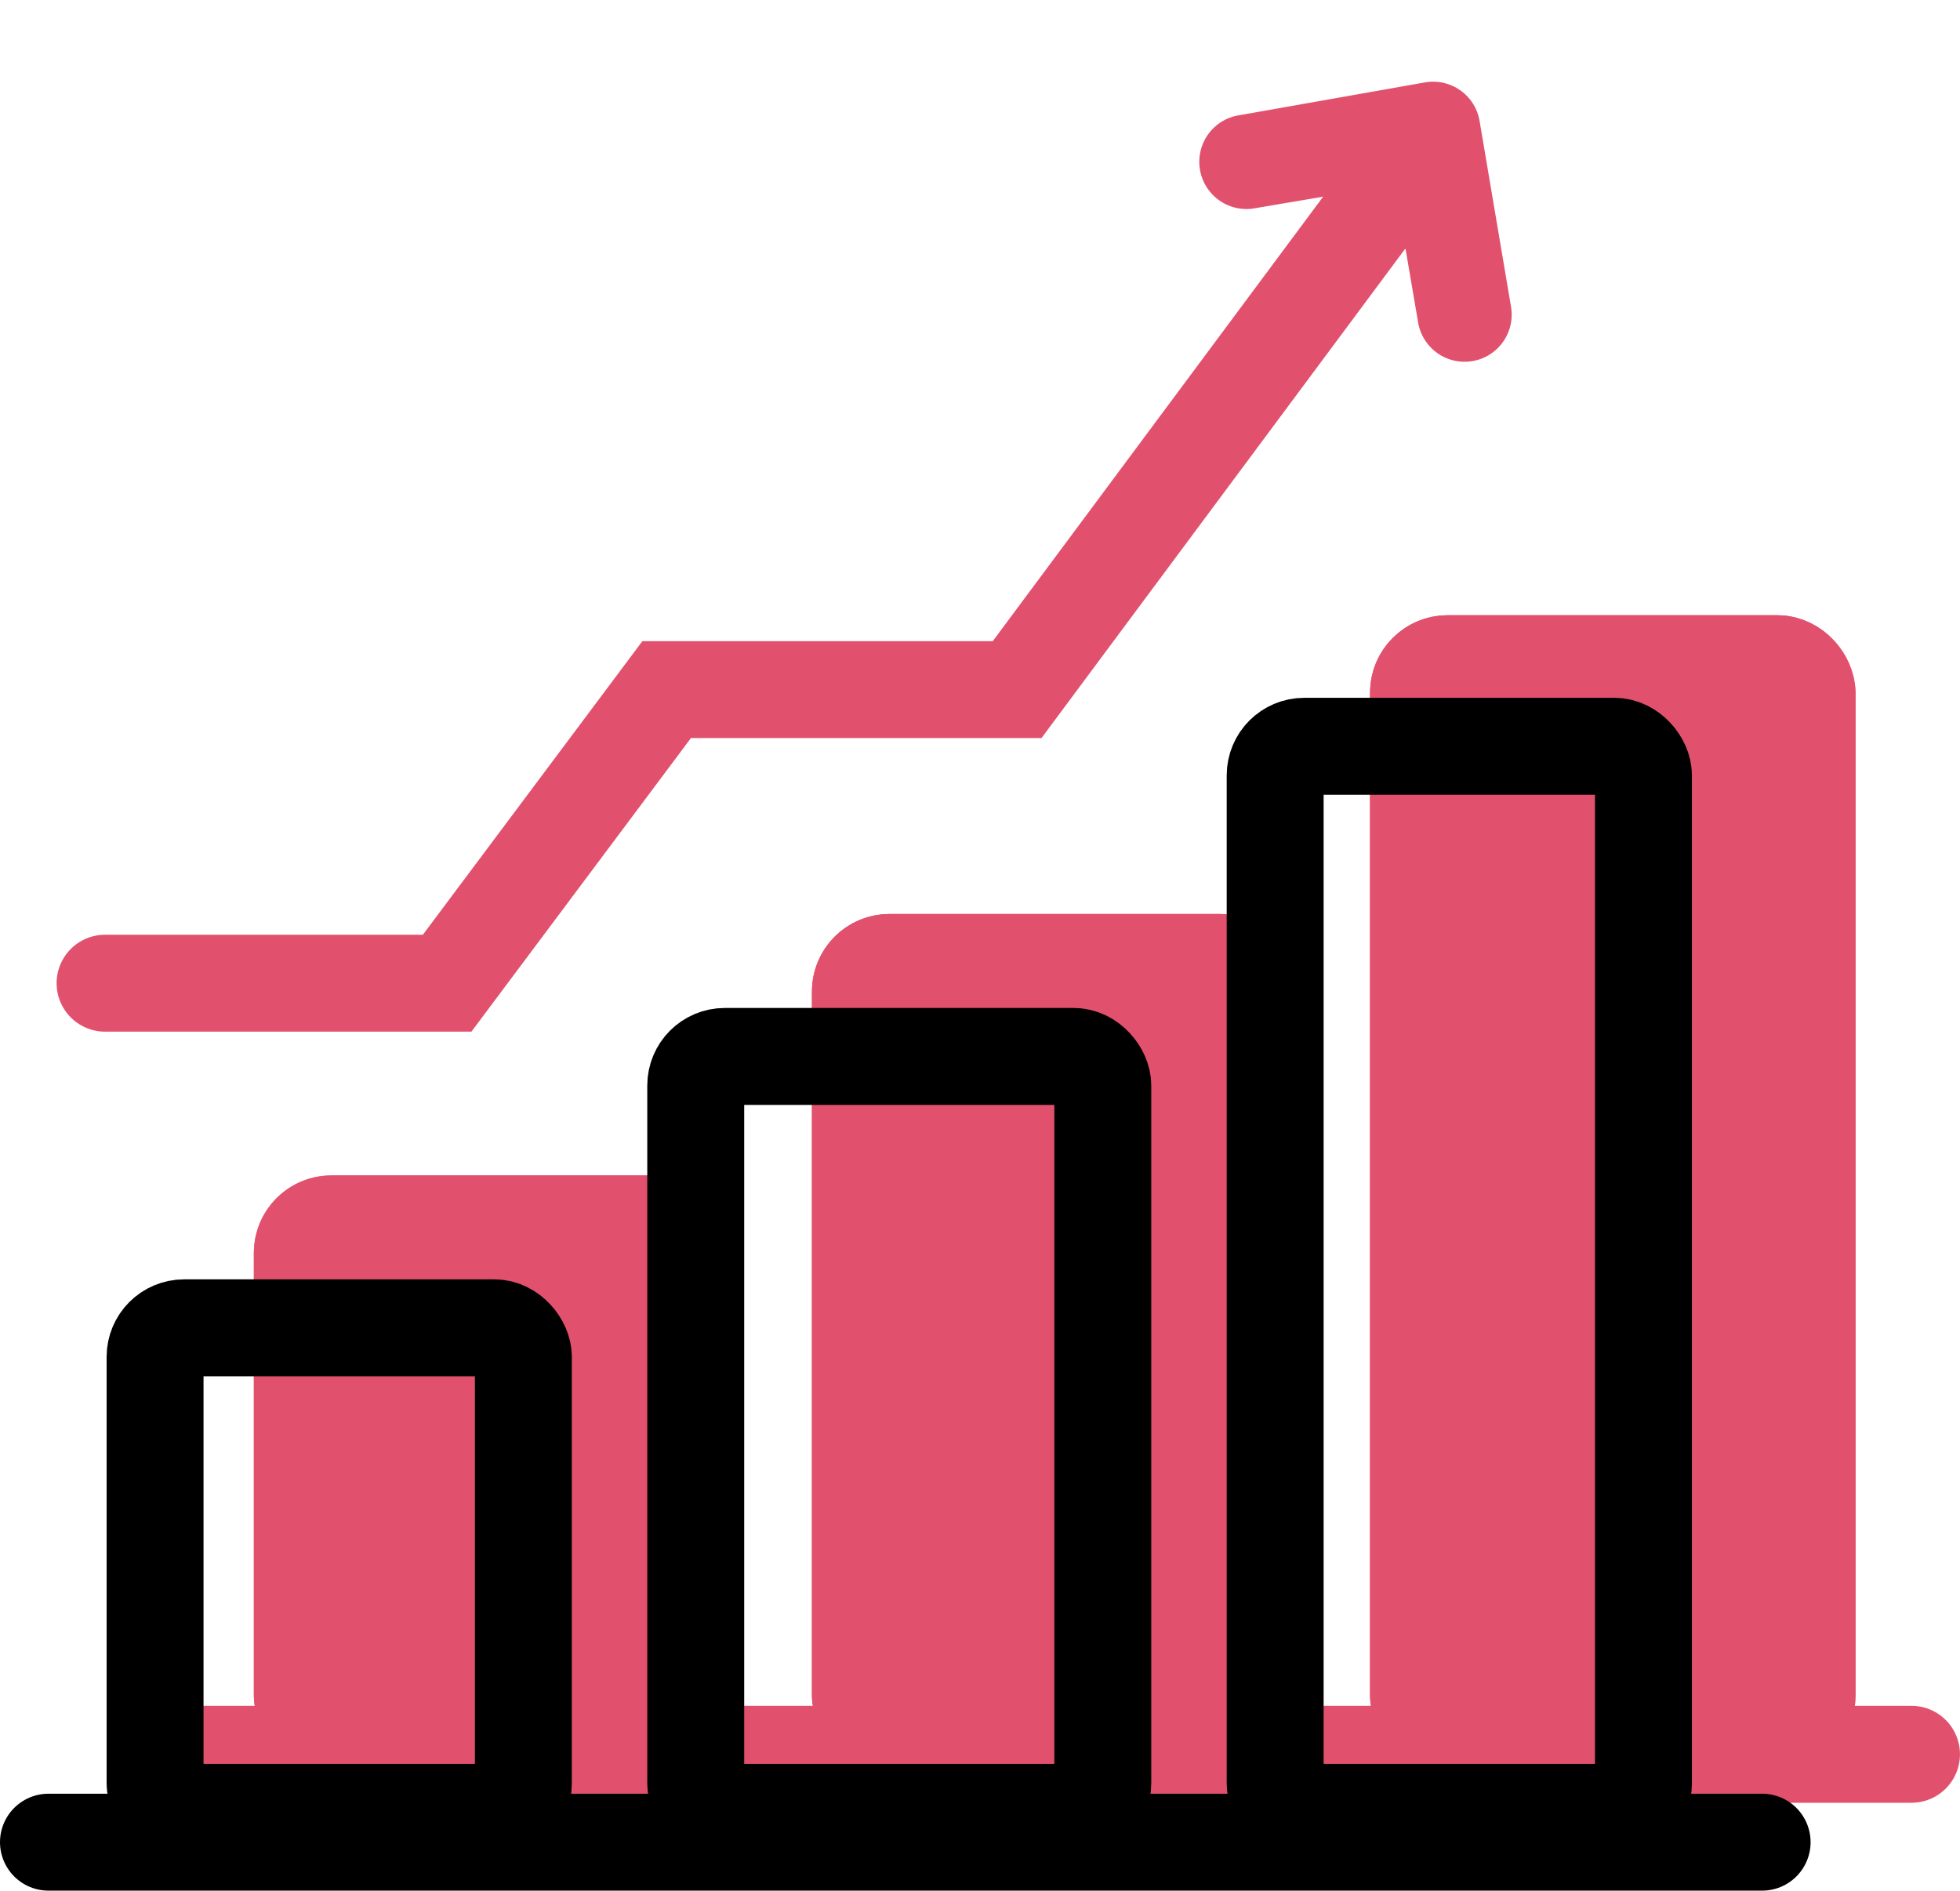
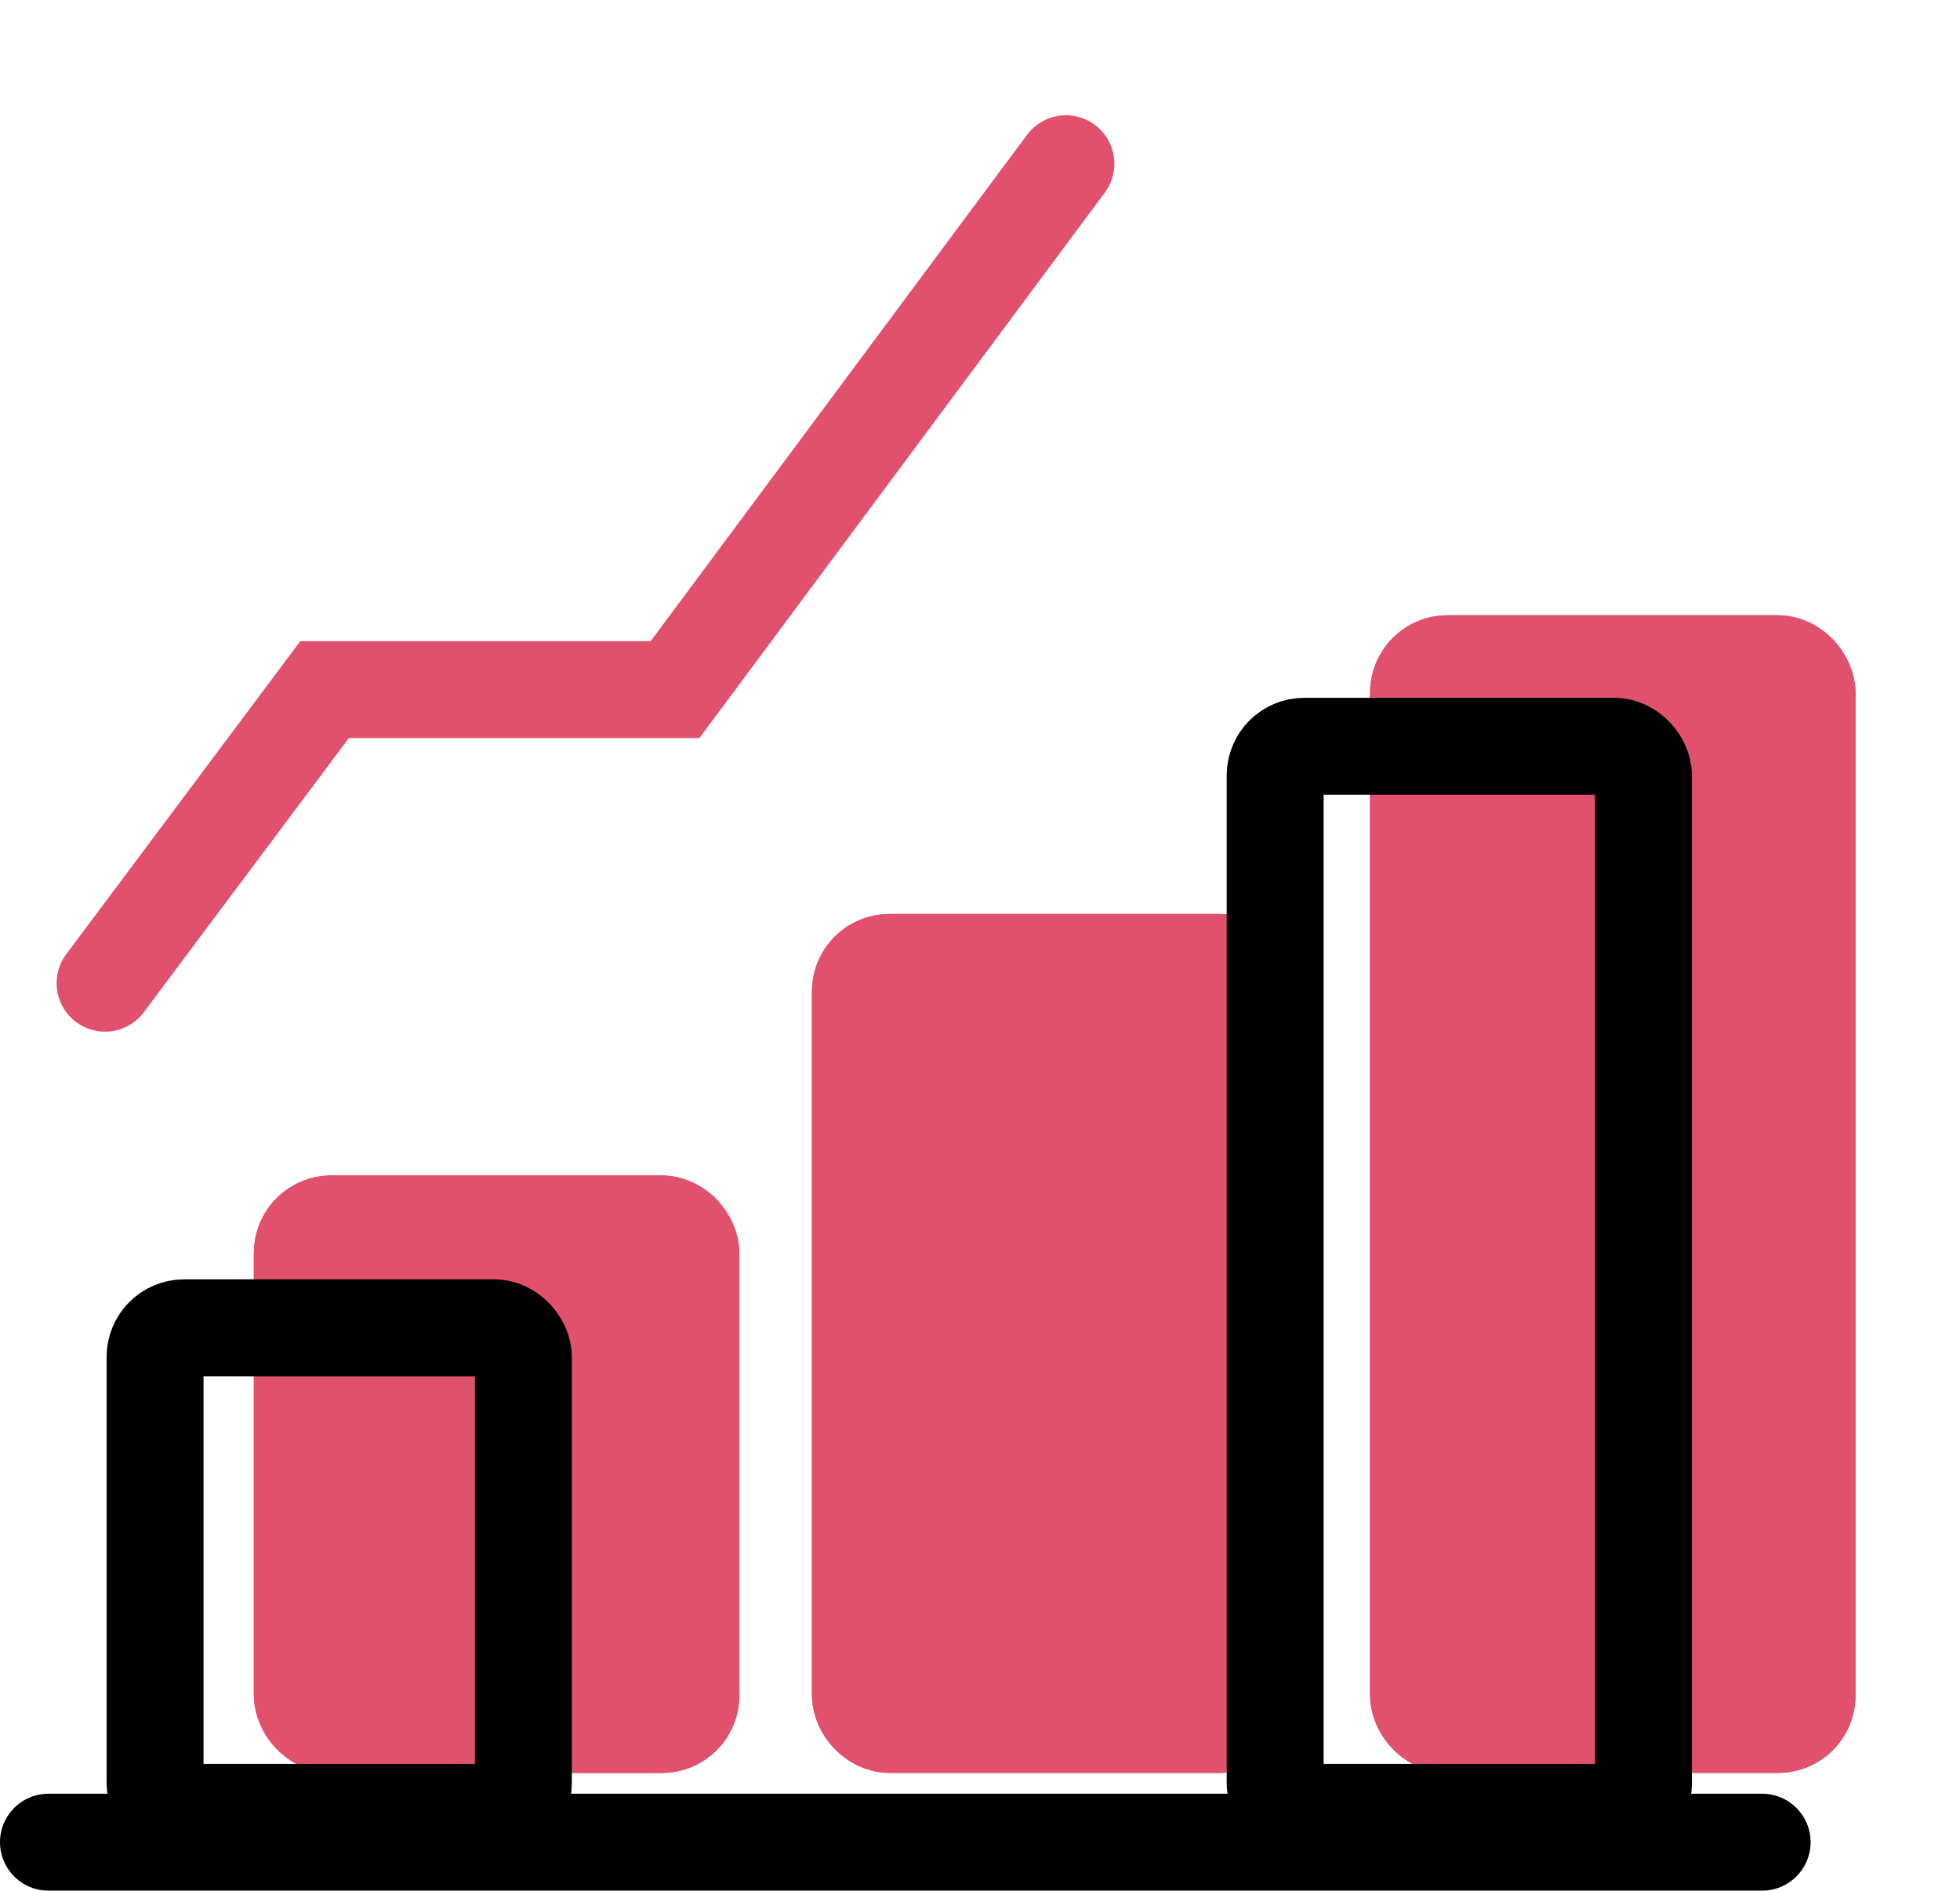
<svg xmlns="http://www.w3.org/2000/svg" width="50.557" height="48.768" viewBox="0 0 50.557 48.768">
  <g id="Gruppe_4194" data-name="Gruppe 4194" transform="translate(1.25)">
    <g id="noun-growth-4429506">
      <g id="Gruppe_4196" data-name="Gruppe 4196" transform="translate(3.853 15.87)">
        <g id="Rechteck_904" data-name="Rechteck 904" transform="translate(30.236)" fill="#e1516d" stroke="#e1516d" stroke-width="2.5">
          <rect width="12.523" height="29.862" rx="2" stroke="none" />
          <rect x="1.25" y="1.25" width="10.023" height="27.362" rx="0.75" fill="none" />
        </g>
        <g id="Rechteck_905" data-name="Rechteck 905" transform="translate(15.84 7.706)" fill="#e1516d" stroke="#e1516d" stroke-width="2.5">
          <rect width="12.523" height="22.156" rx="2" stroke="none" />
          <rect x="1.25" y="1.25" width="10.023" height="19.656" rx="0.75" fill="none" />
        </g>
        <g id="Rechteck_906" data-name="Rechteck 906" transform="translate(1.445 14.45)" fill="#e1516d" stroke="#e1516d" stroke-width="2.5">
          <rect width="12.523" height="15.413" rx="2" stroke="none" />
          <rect x="1.25" y="1.25" width="10.023" height="12.913" rx="0.75" fill="none" />
        </g>
-         <line id="Linie_376" data-name="Linie 376" x2="44.203" transform="translate(0 29.381)" fill="none" stroke="#e1516d" stroke-linecap="round" stroke-width="2.5" />
      </g>
-       <path id="Pfad_1199" data-name="Pfad 1199" d="M3.329,5.364,2.538,7.116a1.215,1.215,0,1,0,2.215,1L6.762,3.686h0A1.216,1.216,0,0,0,6.153,2.08L1.723.11A1.217,1.217,0,1,0,.712,2.323l1.765.8Z" transform="translate(29.247 3.841) rotate(-34)" fill="#e1516d" />
      <g id="Gruppe_4195" data-name="Gruppe 4195" transform="translate(0 18)">
        <g id="Rechteck_904-2" data-name="Rechteck 904" transform="translate(30.392)" fill="none" stroke="#000" stroke-width="2.5">
          <rect width="12" height="30" rx="2" stroke="none" />
          <rect x="1.25" y="1.25" width="9.5" height="27.5" rx="0.75" fill="none" />
        </g>
        <g id="Rechteck_905-2" data-name="Rechteck 905" transform="translate(15.446 8)" fill="none" stroke="#000" stroke-width="2.5">
          <rect width="13" height="22" rx="2" stroke="none" />
-           <rect x="1.25" y="1.25" width="10.5" height="19.5" rx="0.75" fill="none" />
        </g>
        <g id="Rechteck_906-2" data-name="Rechteck 906" transform="translate(1.5 15)" fill="none" stroke="#000" stroke-width="2.5">
          <rect width="12" height="15" rx="2" stroke="none" />
          <rect x="1.25" y="1.25" width="9.5" height="12.5" rx="0.75" fill="none" />
        </g>
        <line id="Linie_376-2" data-name="Linie 376" x2="44.203" transform="translate(0 29.518)" fill="none" stroke="#000" stroke-linecap="round" stroke-width="2.5" />
      </g>
    </g>
-     <path id="Pfad_1201" data-name="Pfad 1201" d="M5942.058-1336.287h8.824l5.662-7.573h9.04l10.083-13.565" transform="translate(-5940.598 1361.648)" fill="none" stroke="#e1516d" stroke-linecap="round" stroke-width="2.5" />
+     <path id="Pfad_1201" data-name="Pfad 1201" d="M5942.058-1336.287l5.662-7.573h9.04l10.083-13.565" transform="translate(-5940.598 1361.648)" fill="none" stroke="#e1516d" stroke-linecap="round" stroke-width="2.5" />
  </g>
</svg>